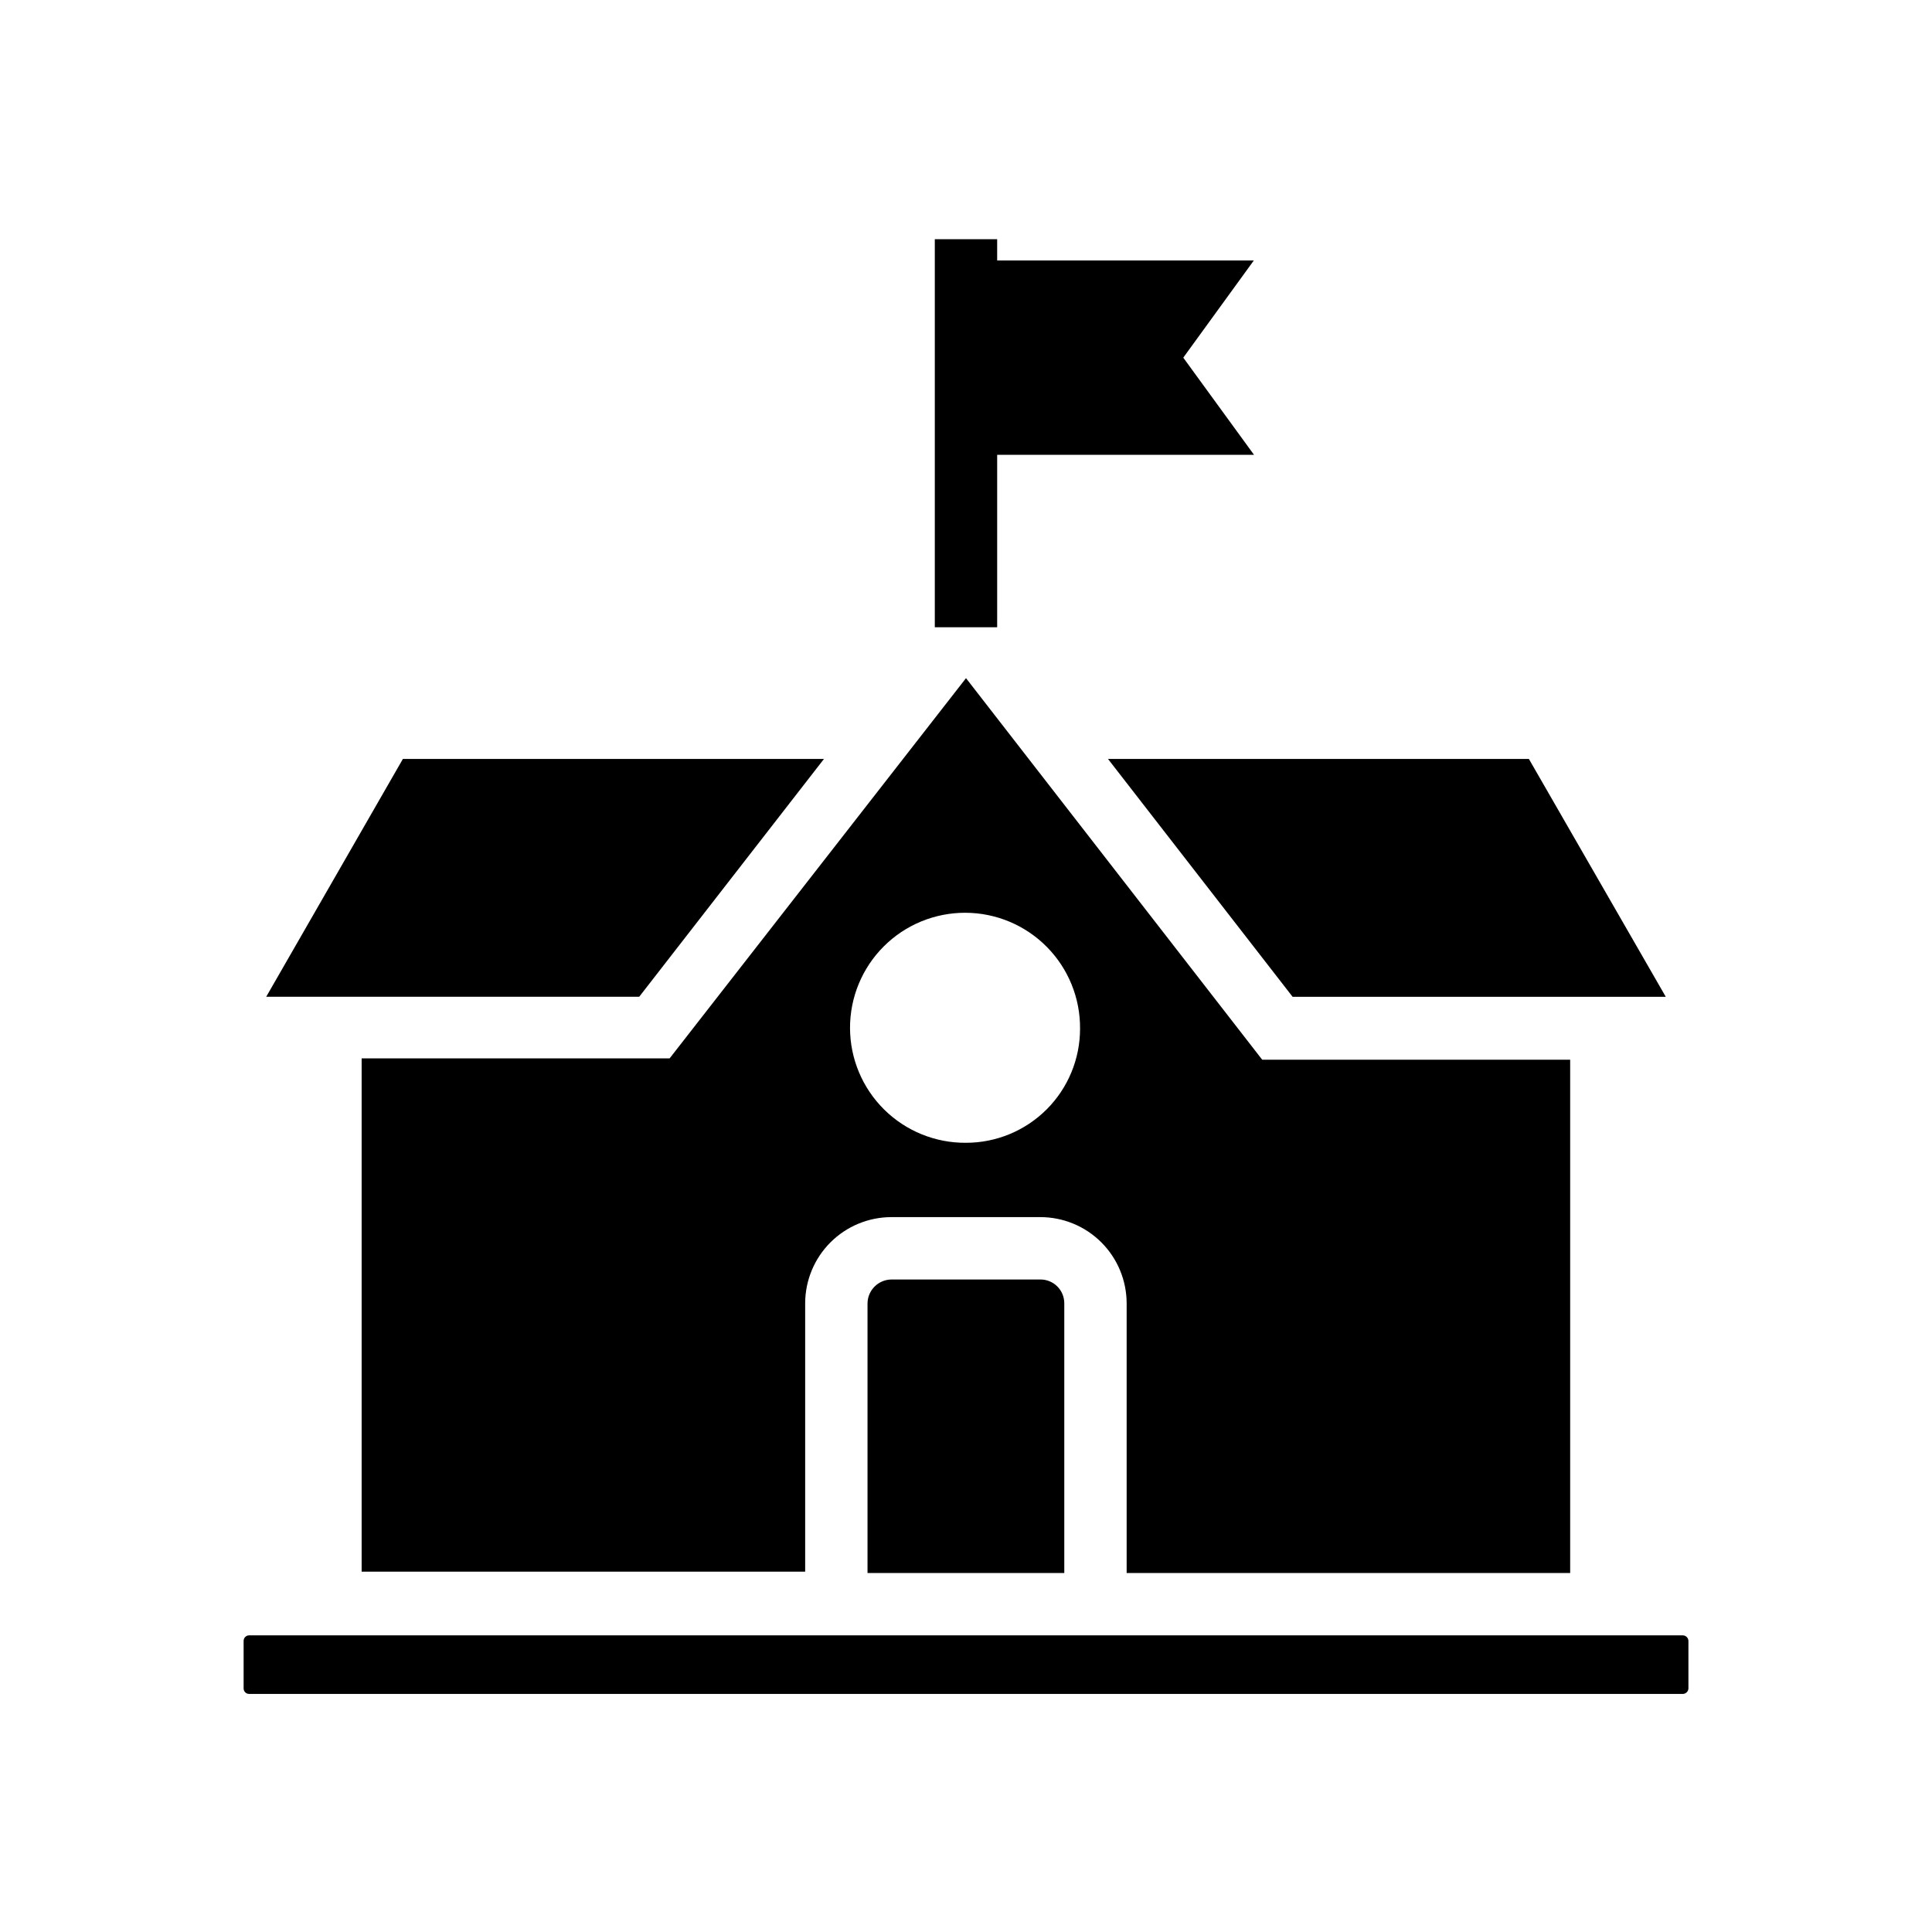
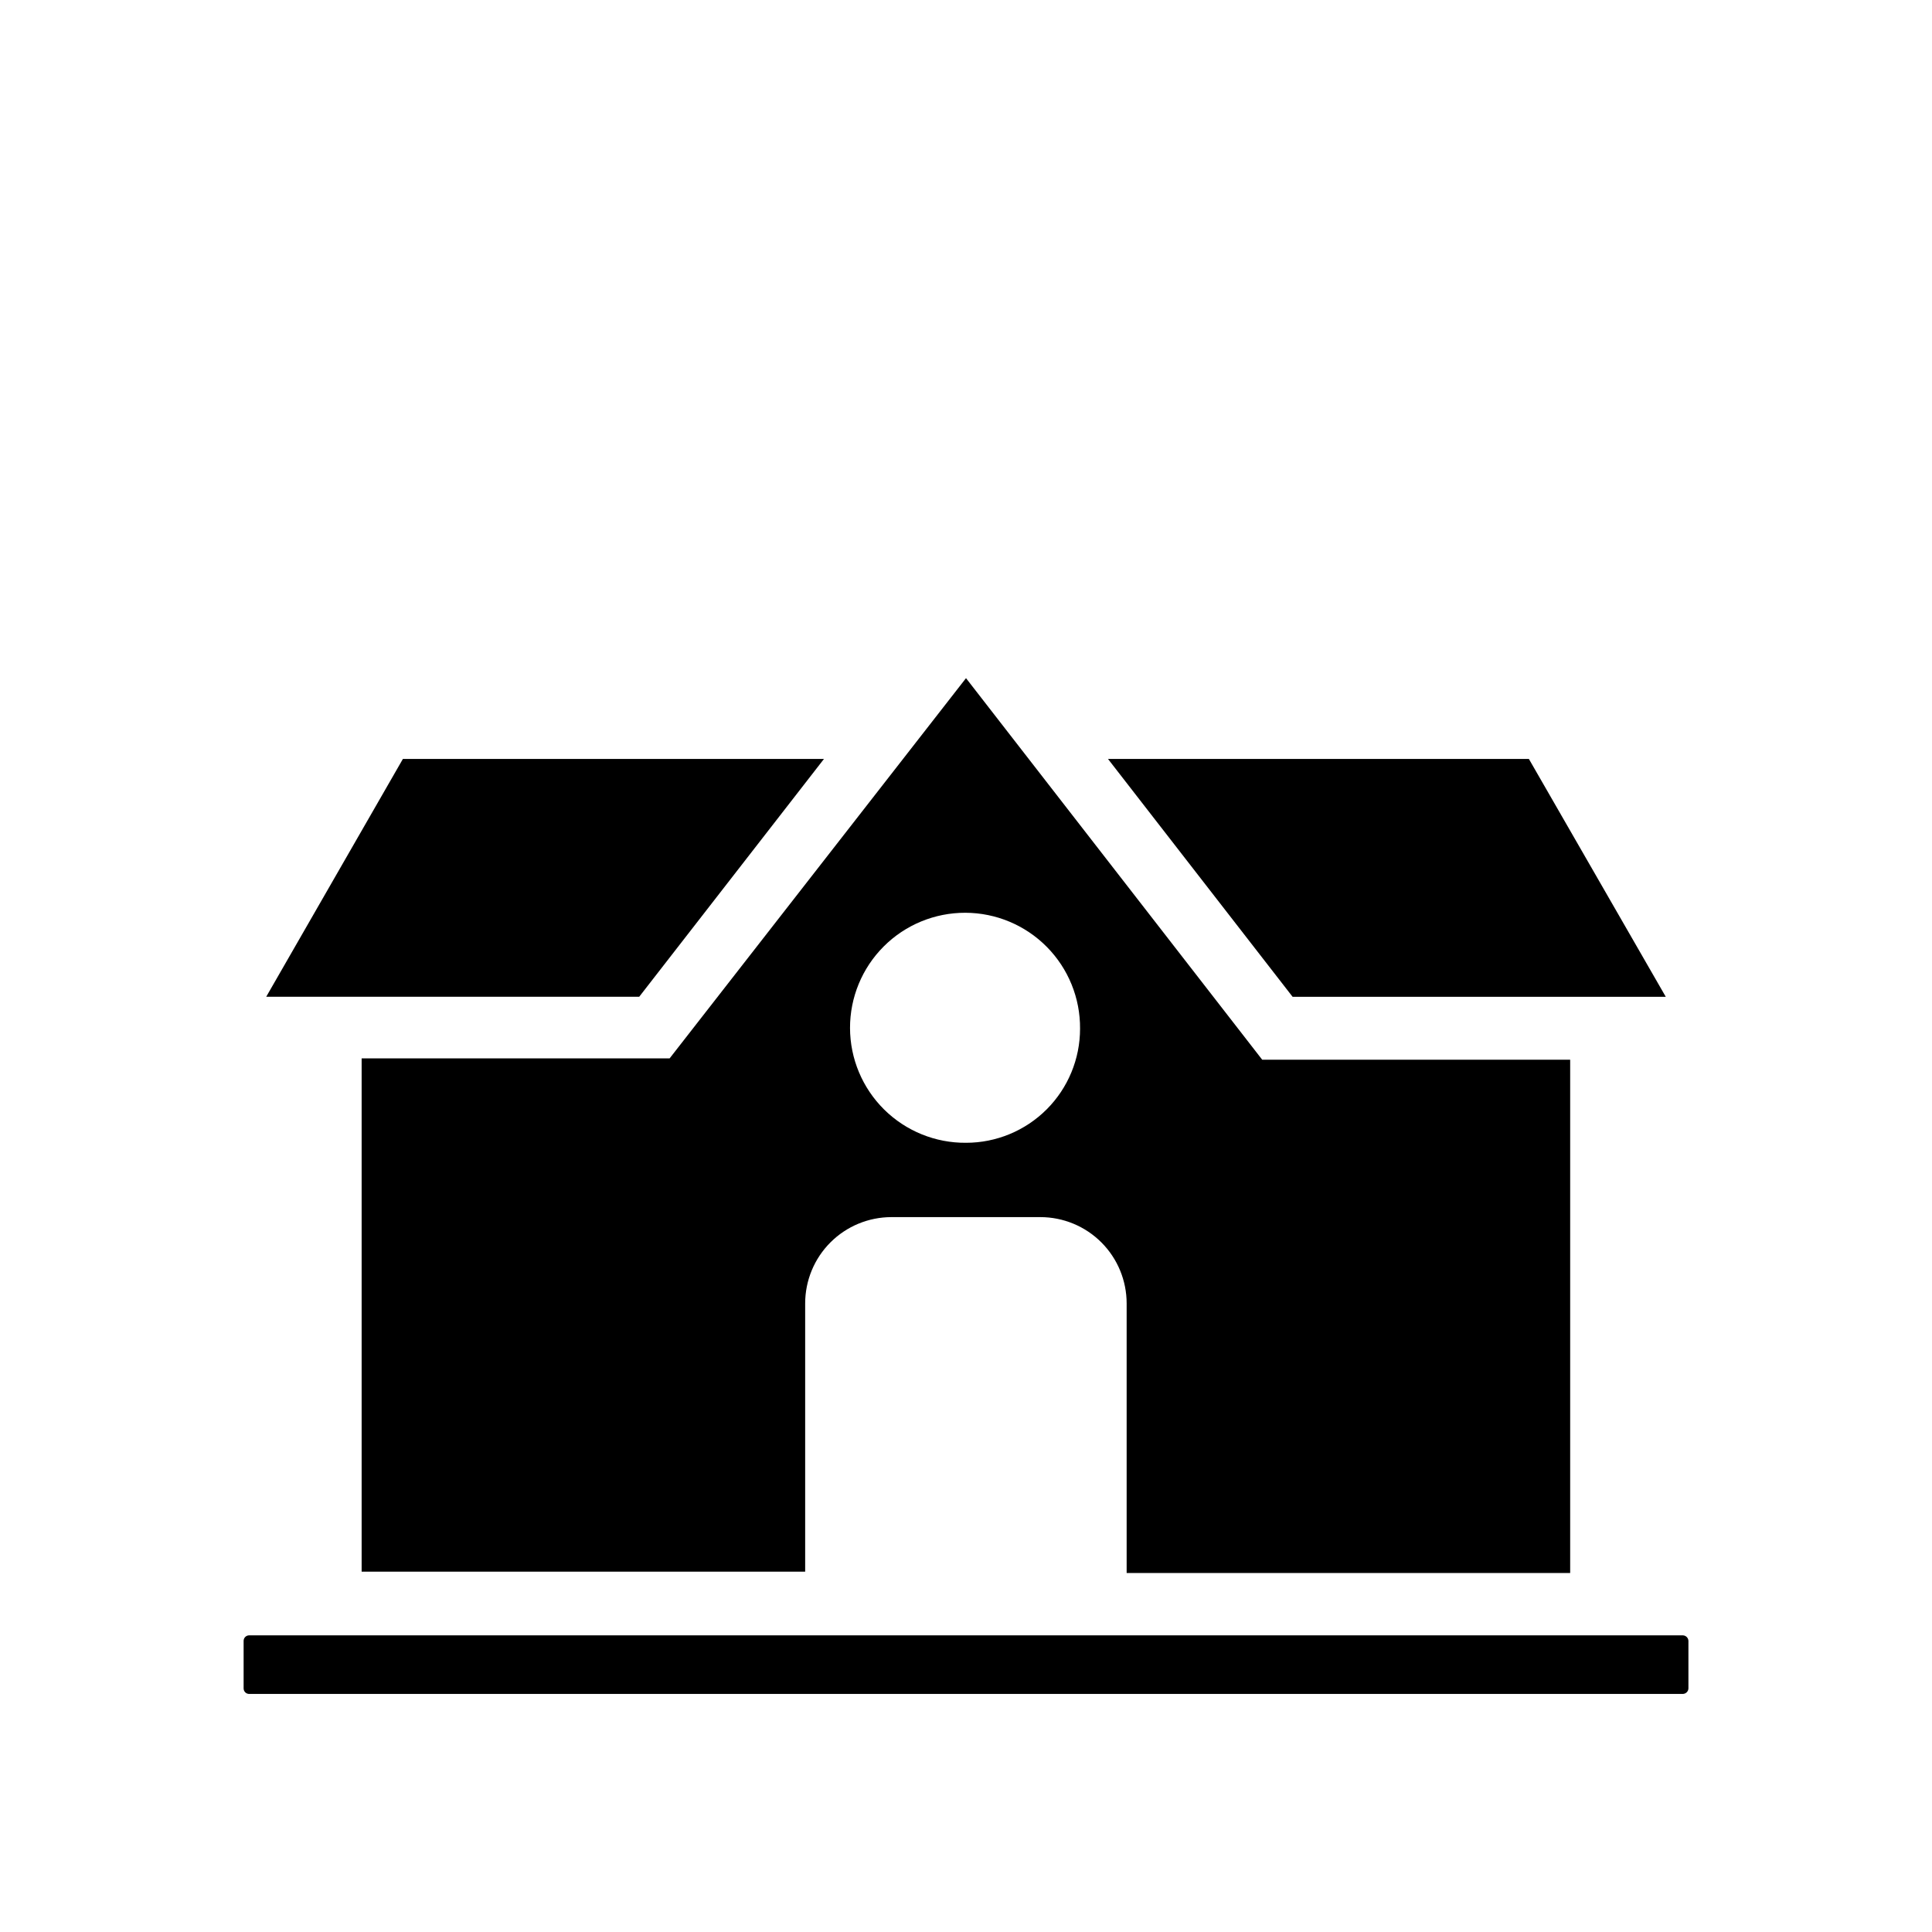
<svg xmlns="http://www.w3.org/2000/svg" fill="#000000" width="800px" height="800px" version="1.1" viewBox="144 144 512 512">
  <g>
    <path d="m590.04 577.39h-380.12c-0.766 0.051-1.359 0.691-1.359 1.461v12.594c0 0.77 0.594 1.41 1.359 1.461h380.12c0.777-0.051 1.387-0.684 1.41-1.461v-12.594c-0.023-0.777-0.633-1.41-1.41-1.461z" />
    <path d="m486.55 408.16h98.895l-36.273-63.027h-111.54z" />
    <path d="m560.11 560.86v-136.03h-81.617l-78.492-101.11-78.543 100.76h-81.621v136.03h117.54v-71.086c0-6.066 2.41-11.887 6.699-16.176 4.289-4.289 10.109-6.699 16.176-6.699h39.449c6.066 0 11.883 2.41 16.172 6.699 4.289 4.289 6.699 10.109 6.699 16.176v71.438zm-160.11-114.01c-8.113 0.066-15.918-3.102-21.688-8.809-5.766-5.703-9.023-13.473-9.047-21.586-0.02-8.113 3.191-15.898 8.93-21.637 5.734-5.738 13.523-8.949 21.637-8.926 8.113 0.02 15.883 3.277 21.586 9.043 5.707 5.769 8.875 13.574 8.809 21.688 0 8.016-3.184 15.707-8.852 21.375-5.672 5.668-13.359 8.852-21.375 8.852z" />
-     <path d="m380.25 483.08c-3.496 0.027-6.32 2.852-6.348 6.348v71.438h52.145v-71.438c0.012-1.688-0.652-3.312-1.848-4.504-1.191-1.195-2.812-1.859-4.5-1.844z" />
    <path d="m362.36 345.13h-111.59l-36.223 63.027h98.848z" />
-     <path d="m408.26 307.4v-42.875h68.062l-18.742-25.742 18.691-25.746h-68.012v-5.644h-16.527v102.83h16.527z" />
  </g>
</svg>